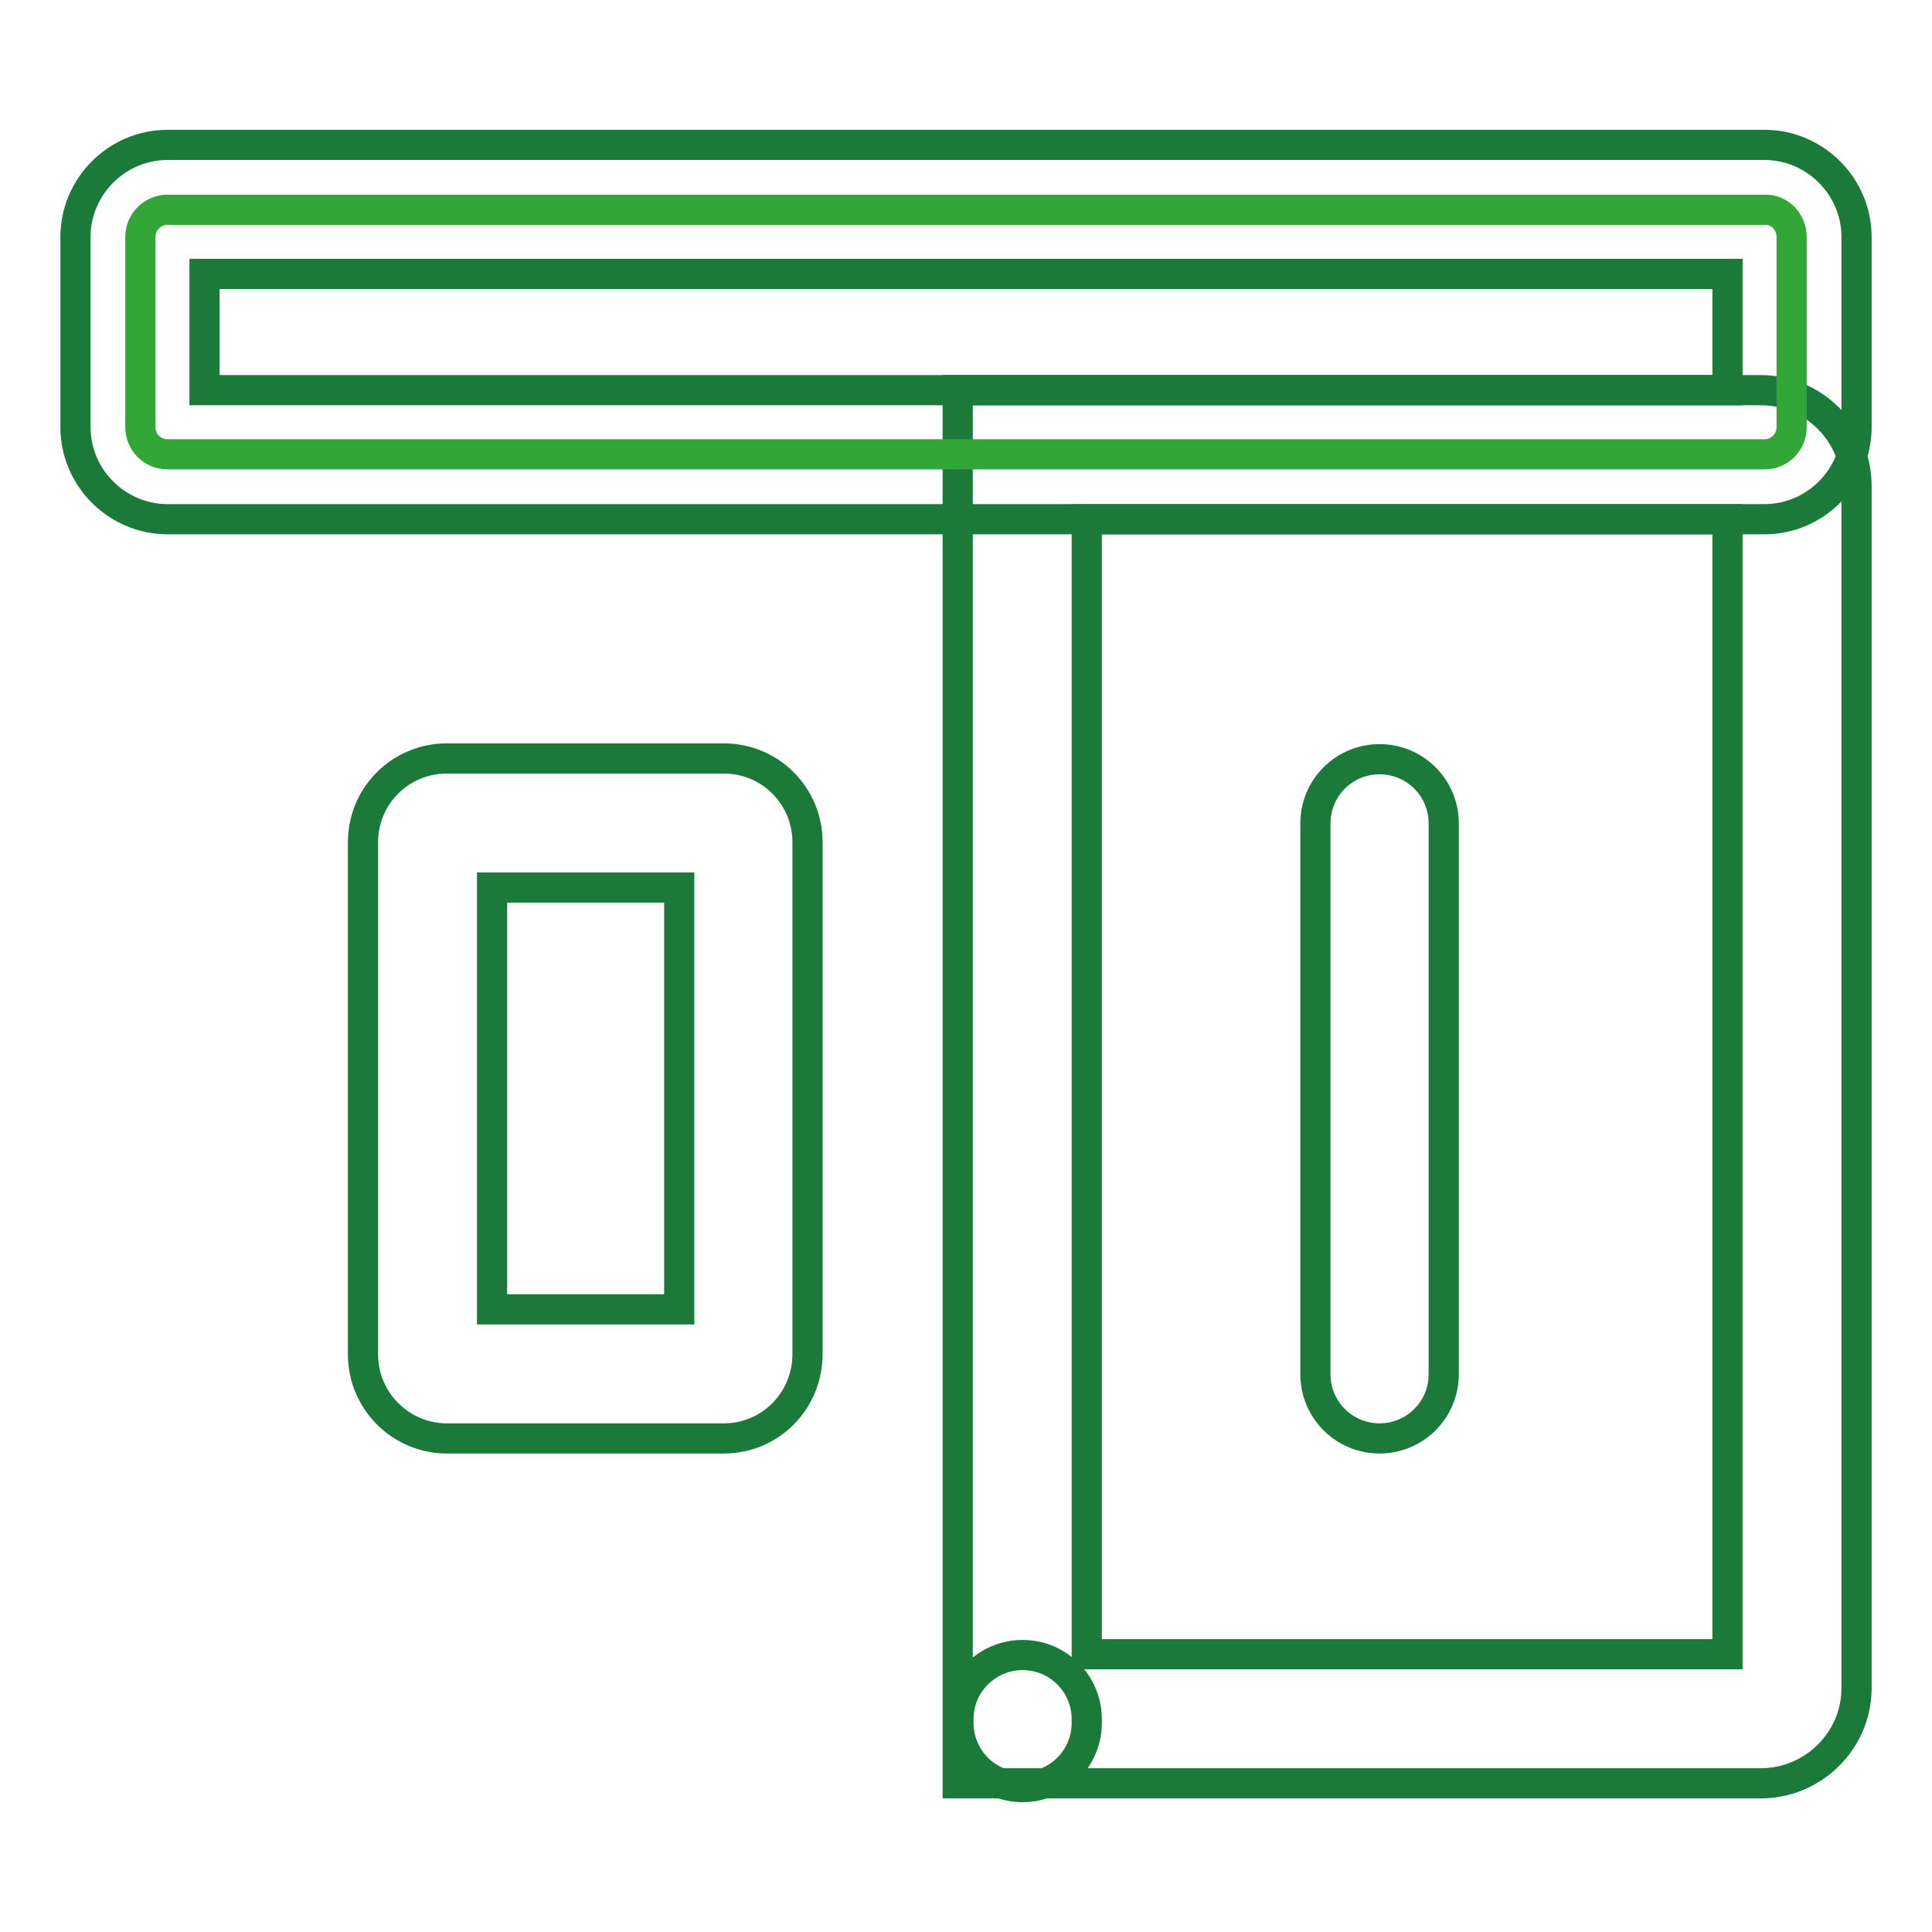
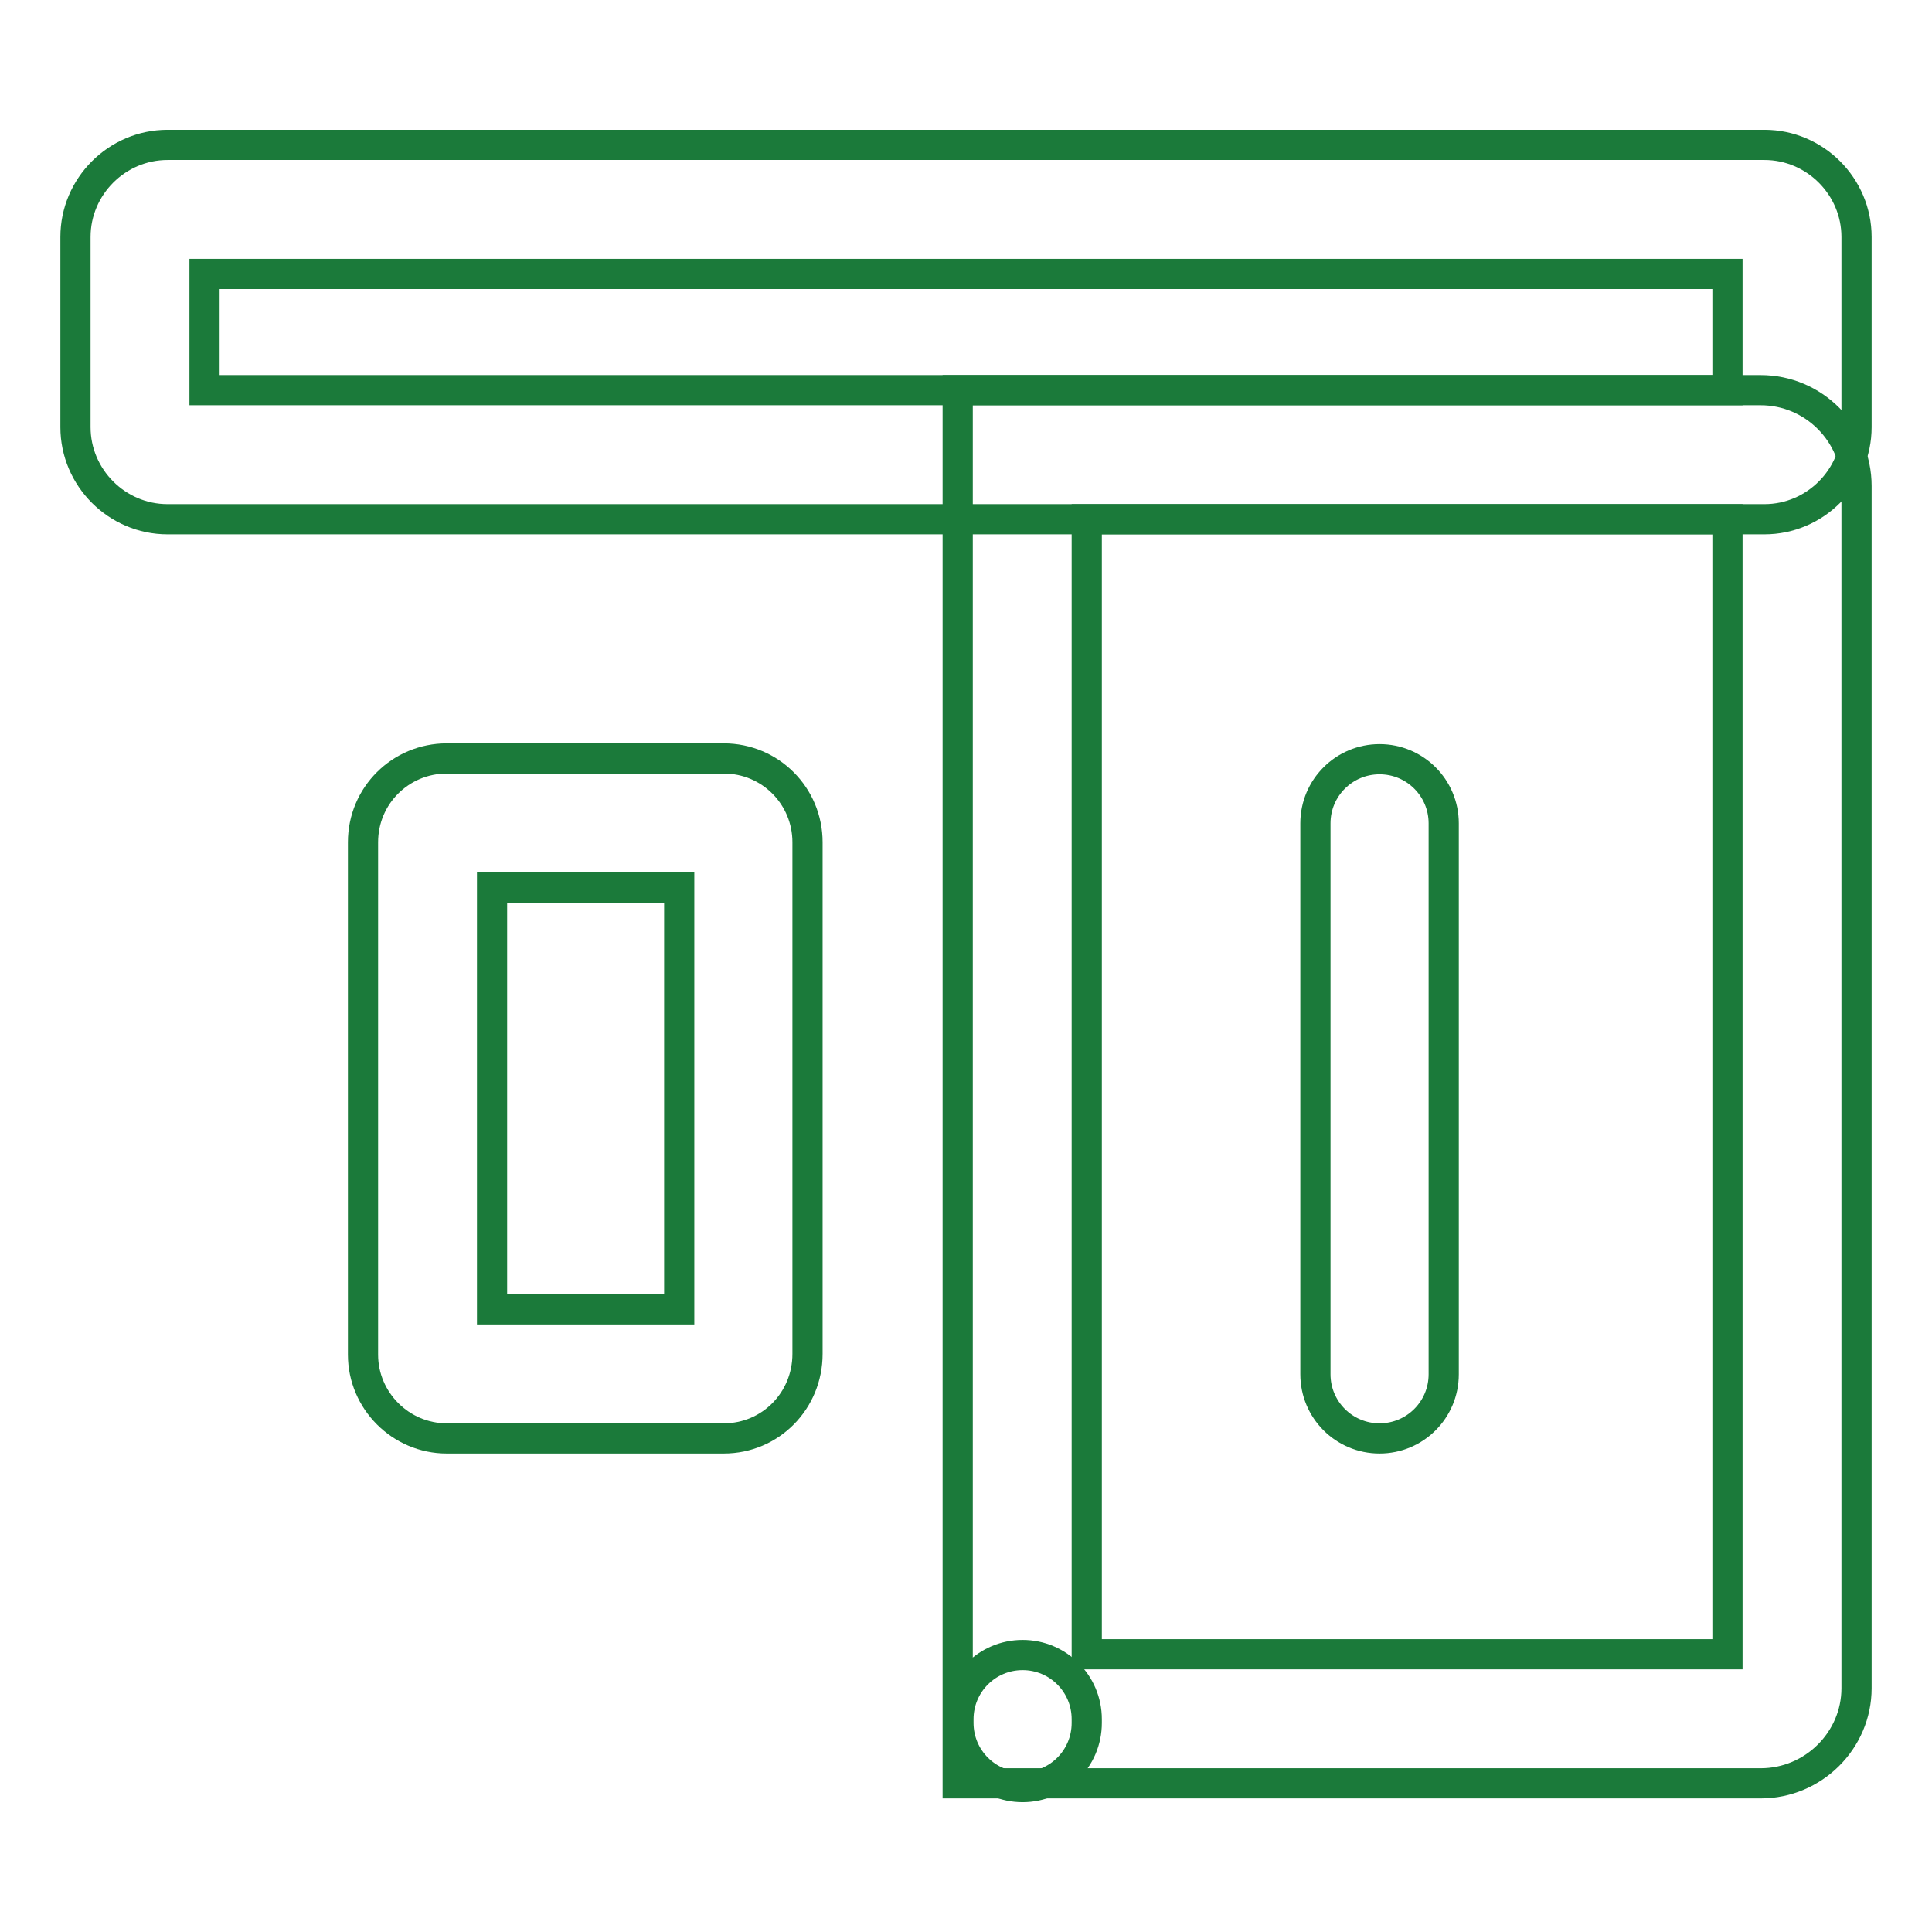
<svg xmlns="http://www.w3.org/2000/svg" version="1.1" x="0px" y="0px" viewBox="0 0 256 256" enable-background="new 0 0 256 256" xml:space="preserve">
  <g>
    <path stroke-width="4" fill-opacity="0" stroke="#1b7a3a" d="M233.3,236.3H126.9V51.7h106.4c7,0,12.7,5.7,12.7,12.7v159.3C246,230.6,240.3,236.3,233.3,236.3 L233.3,236.3z M144,219.2h84.9V68.8H144V219.2z M95.9,190.6H59.2c-6.1,0-11.1-5-11.1-11.1v-67.9c0-6.2,5-11.1,11.1-11.1h36.7 c6.2,0,11.1,5,11.1,11.1v67.8C107,185.6,102.1,190.6,95.9,190.6L95.9,190.6z M65.2,173.5h24.8v-55.9H65.2V173.5z" />
-     <path stroke-width="4" fill-opacity="0" stroke="#33a638" d="M237.4,31.4v25.2c0,2-1.6,3.6-3.6,3.6H22.2c-2,0-3.6-1.6-3.6-3.6V31.4c0-2,1.6-3.6,3.6-3.6h211.6 C235.8,27.7,237.4,29.4,237.4,31.4z" />
    <path stroke-width="4" fill-opacity="0" stroke="#1b7a3a" d="M233.8,68.8H22.2c-6.7,0-12.2-5.5-12.2-12.2V31.4c0-6.7,5.5-12.2,12.2-12.2h211.6c6.7,0,12.2,5.5,12.2,12.2 v25.2C246,63.3,240.5,68.8,233.8,68.8z M27.1,51.7h201.8V36.3H27.1V51.7z M182.8,190.6c-4.7,0-8.5-3.8-8.5-8.5v-73 c0-4.7,3.8-8.5,8.5-8.5c4.7,0,8.5,3.8,8.5,8.5v73C191.3,186.8,187.5,190.6,182.8,190.6z M135.5,236.8c-4.7,0-8.5-3.8-8.5-8.5v-0.5 c0-4.7,3.8-8.5,8.5-8.5c4.7,0,8.5,3.8,8.5,8.5v0.5C144,233,140.2,236.8,135.5,236.8z" />
  </g>
</svg>